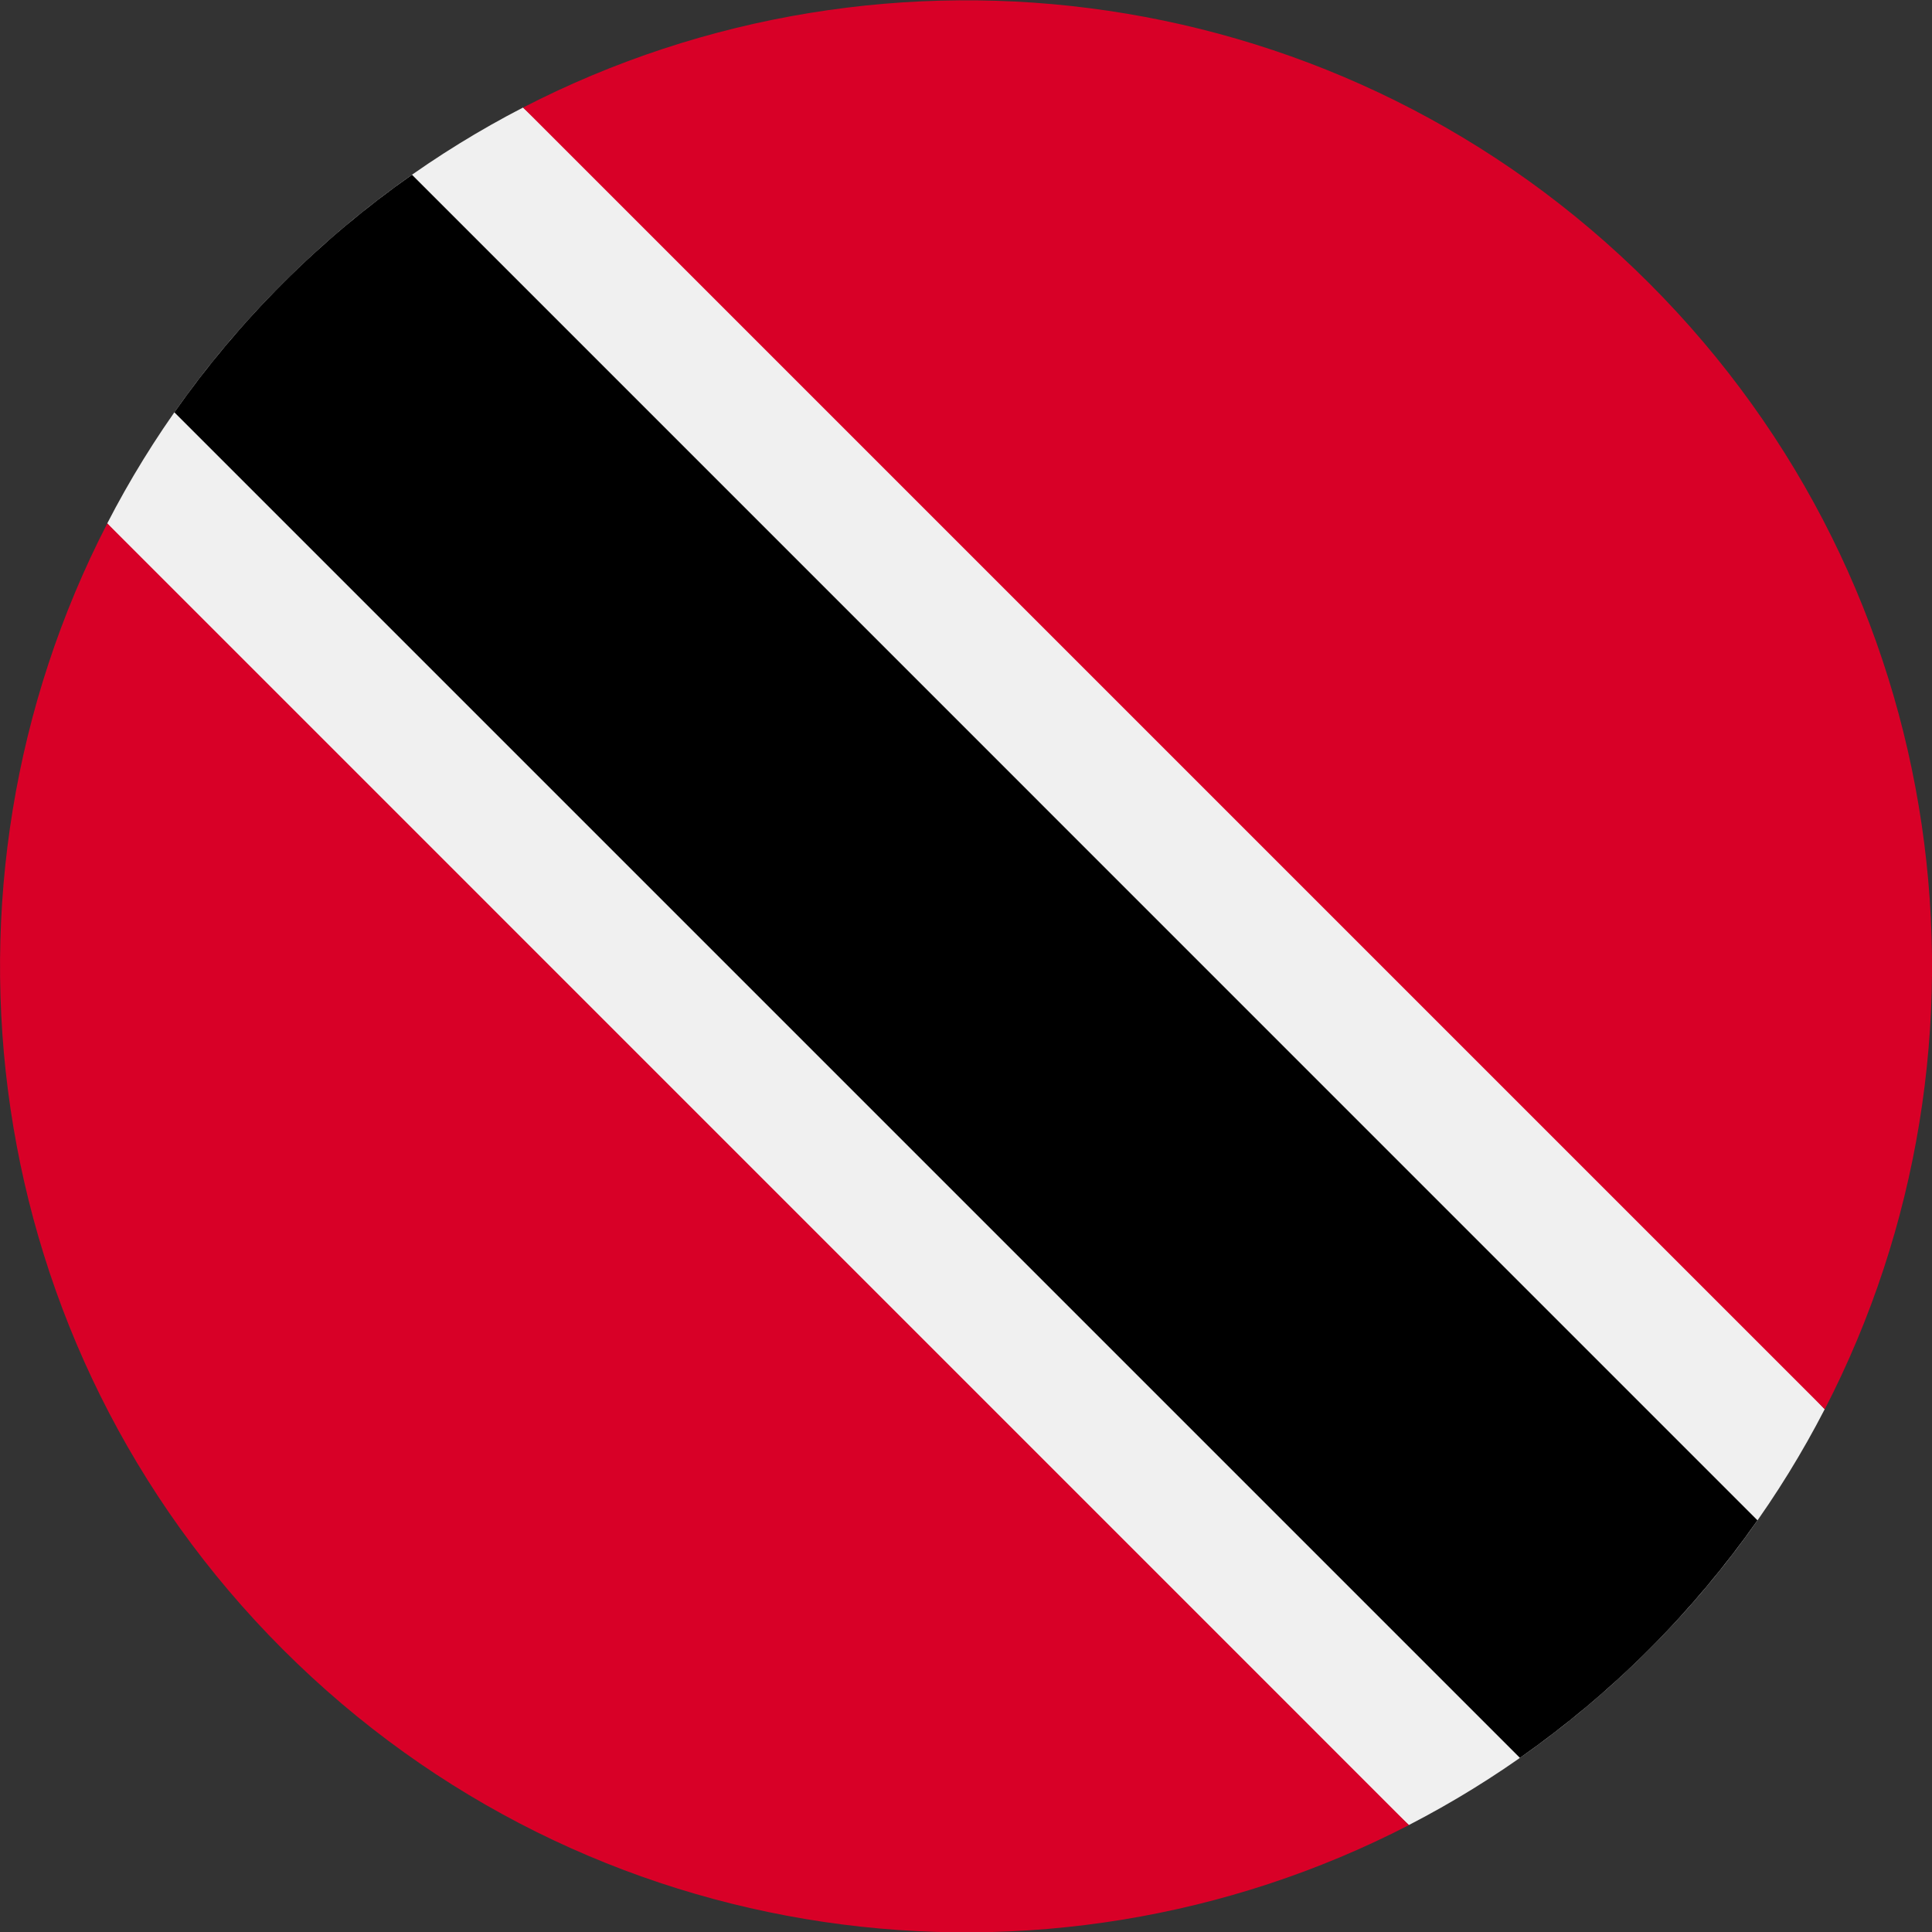
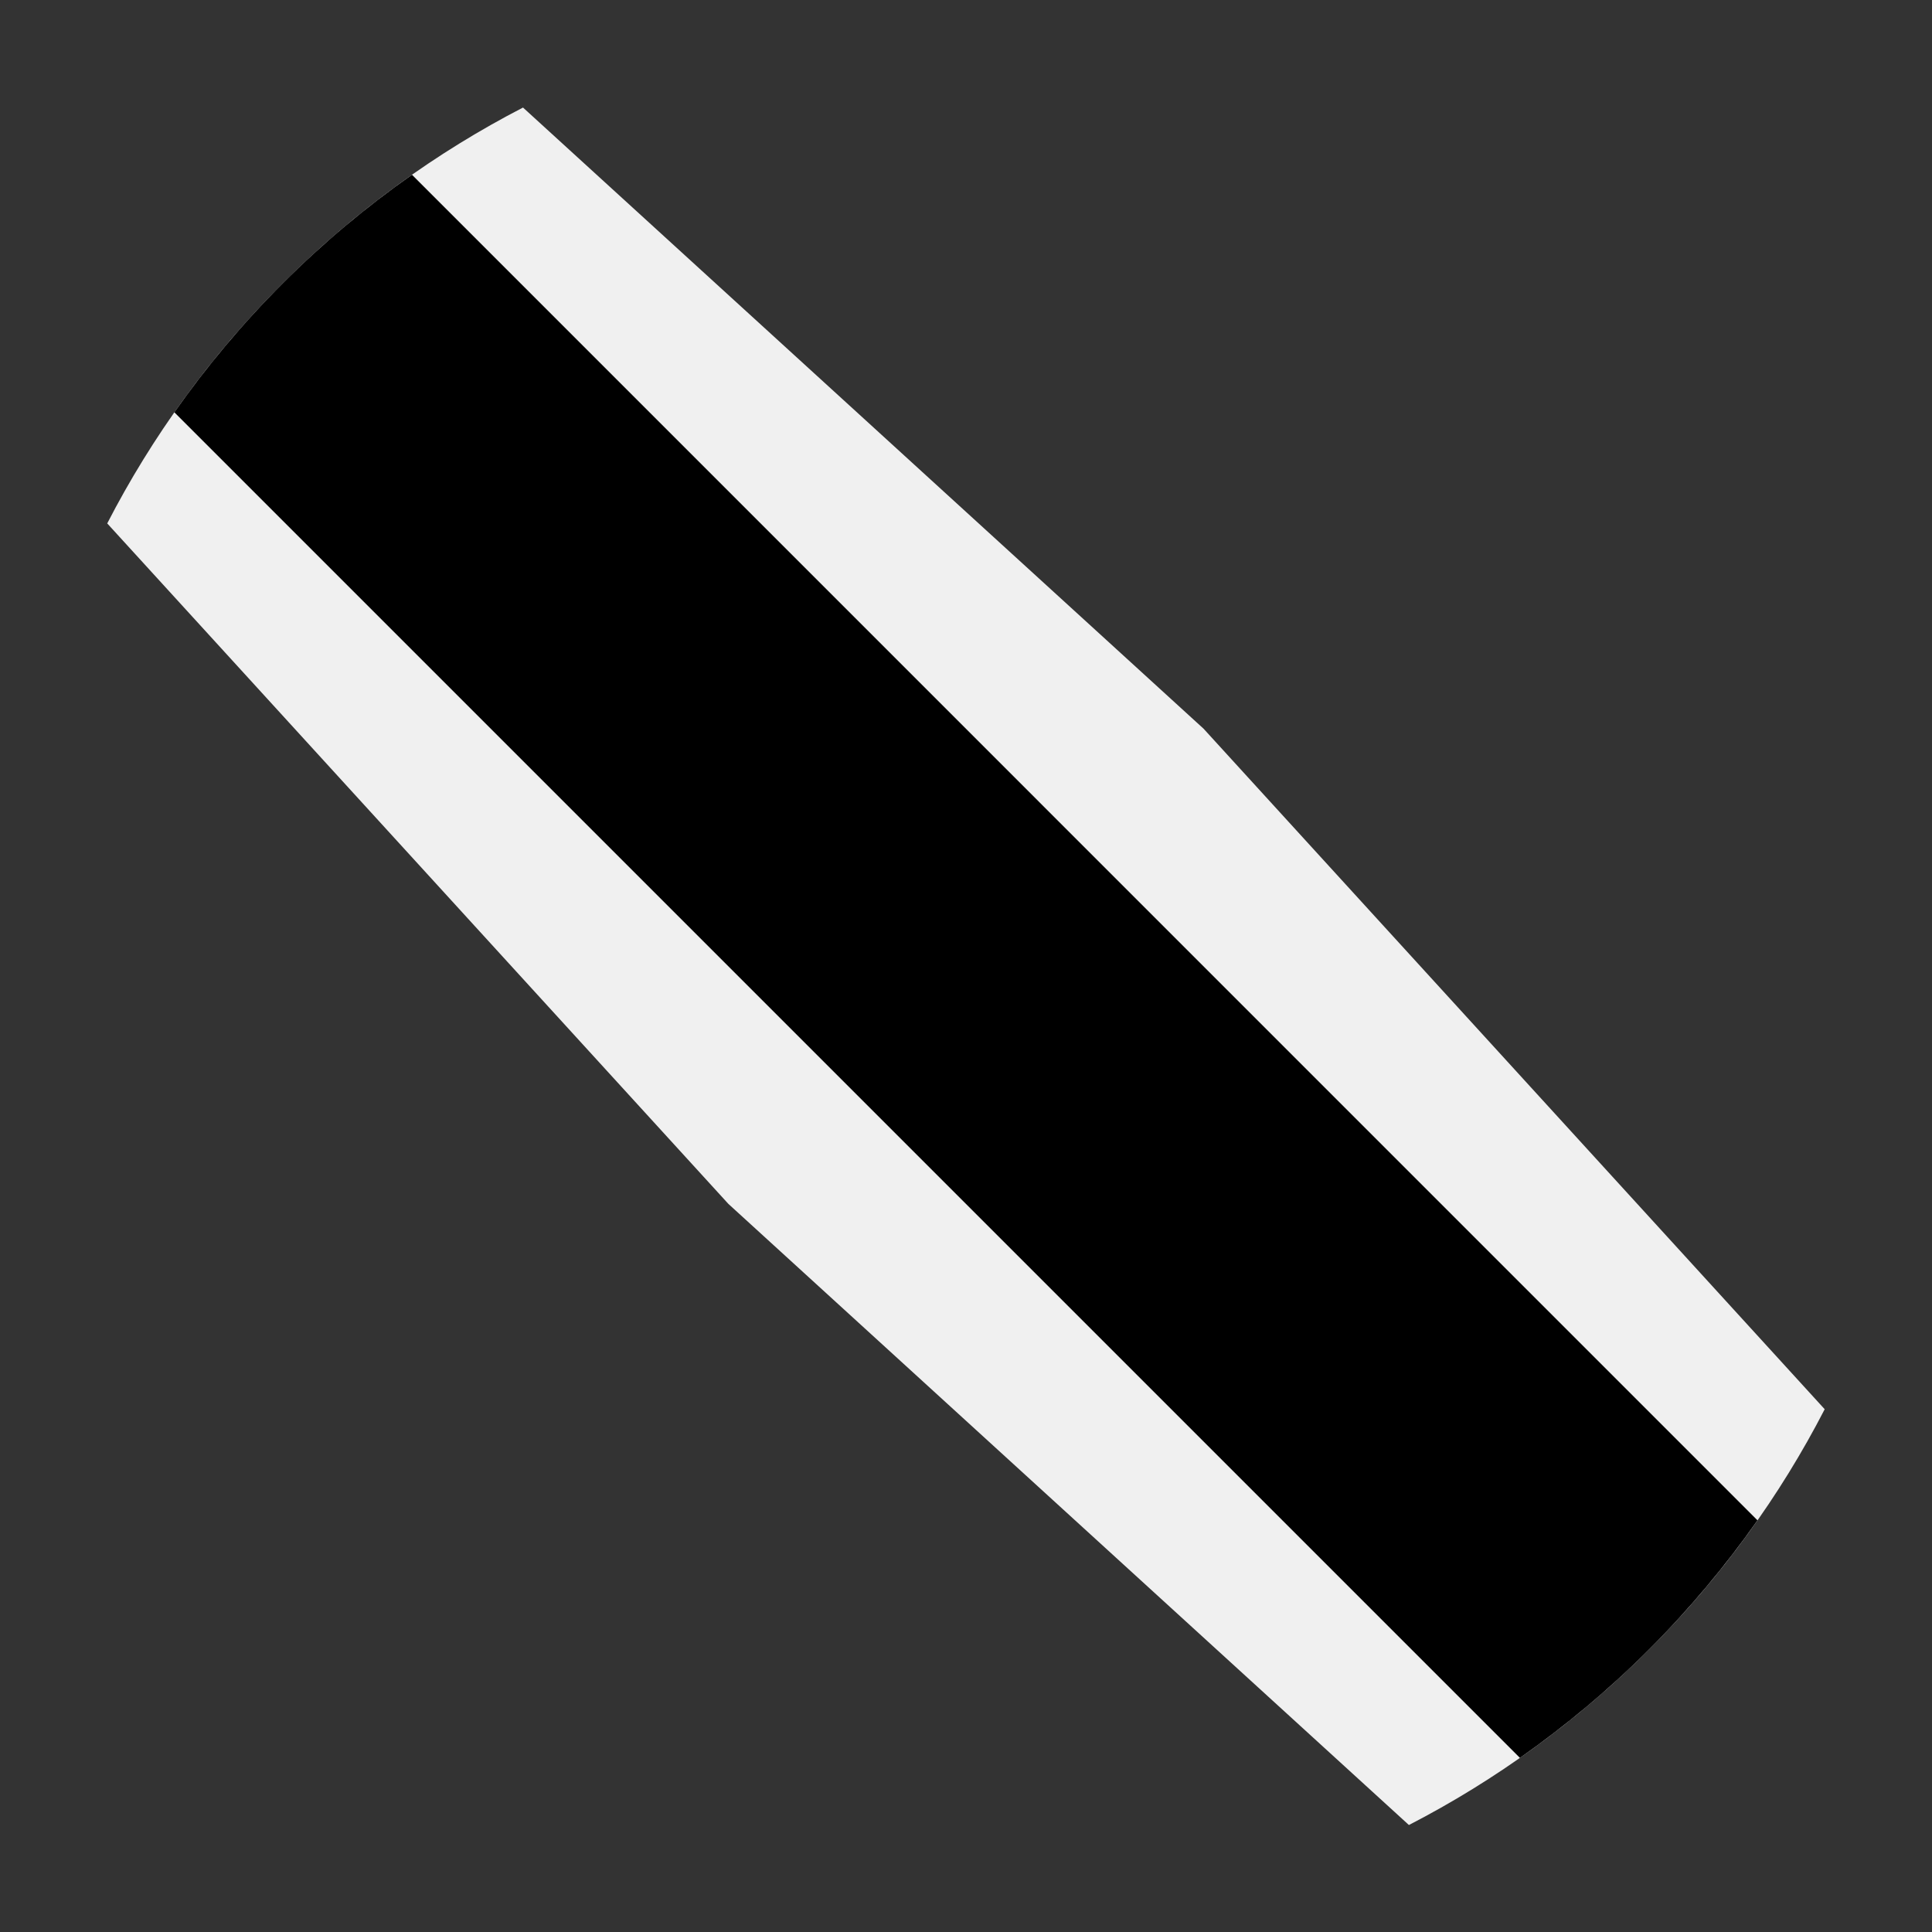
<svg xmlns="http://www.w3.org/2000/svg" width="24" height="24" viewBox="0 0 24 24" fill="none">
  <rect x="0" y="0" width="24" height="24" fill="#333333" stroke="none" />
  <g clip-path="url(#clip0_284_1903)">
    <path d="M6.497 1.336C5.423 1.891 4.414 2.618 3.514 3.518C2.613 4.419 1.886 5.427 1.332 6.502L9.048 14.955L17.502 22.671C18.576 22.117 19.585 21.39 20.485 20.49C21.386 19.589 22.113 18.581 22.667 17.506L14.951 9.052L6.497 1.336Z" fill="#F0F0F0" />
    <path d="M20.485 20.49C20.988 19.986 21.437 19.449 21.832 18.886L5.118 2.171C4.554 2.566 4.017 3.015 3.514 3.518C3.01 4.022 2.561 4.559 2.166 5.122L18.881 21.837C19.444 21.442 19.982 20.993 20.485 20.49Z" fill="black" />
-     <path d="M3.514 20.49C7.3 24.276 12.986 25.003 17.502 22.672L1.333 6.502C-0.998 11.018 -0.271 16.704 3.514 20.49V20.49Z" fill="#D80027" />
-     <path d="M20.486 3.518C16.7 -0.268 11.014 -0.994 6.498 1.336L22.668 17.506C24.999 12.99 24.272 7.304 20.486 3.518V3.518Z" fill="#D80027" />
  </g>
  <defs>
    <clipPath id="clip0_284_1903">
      <rect width="24" height="24" fill="white" transform="translate(0 0.004)" />
    </clipPath>
  </defs>
</svg>